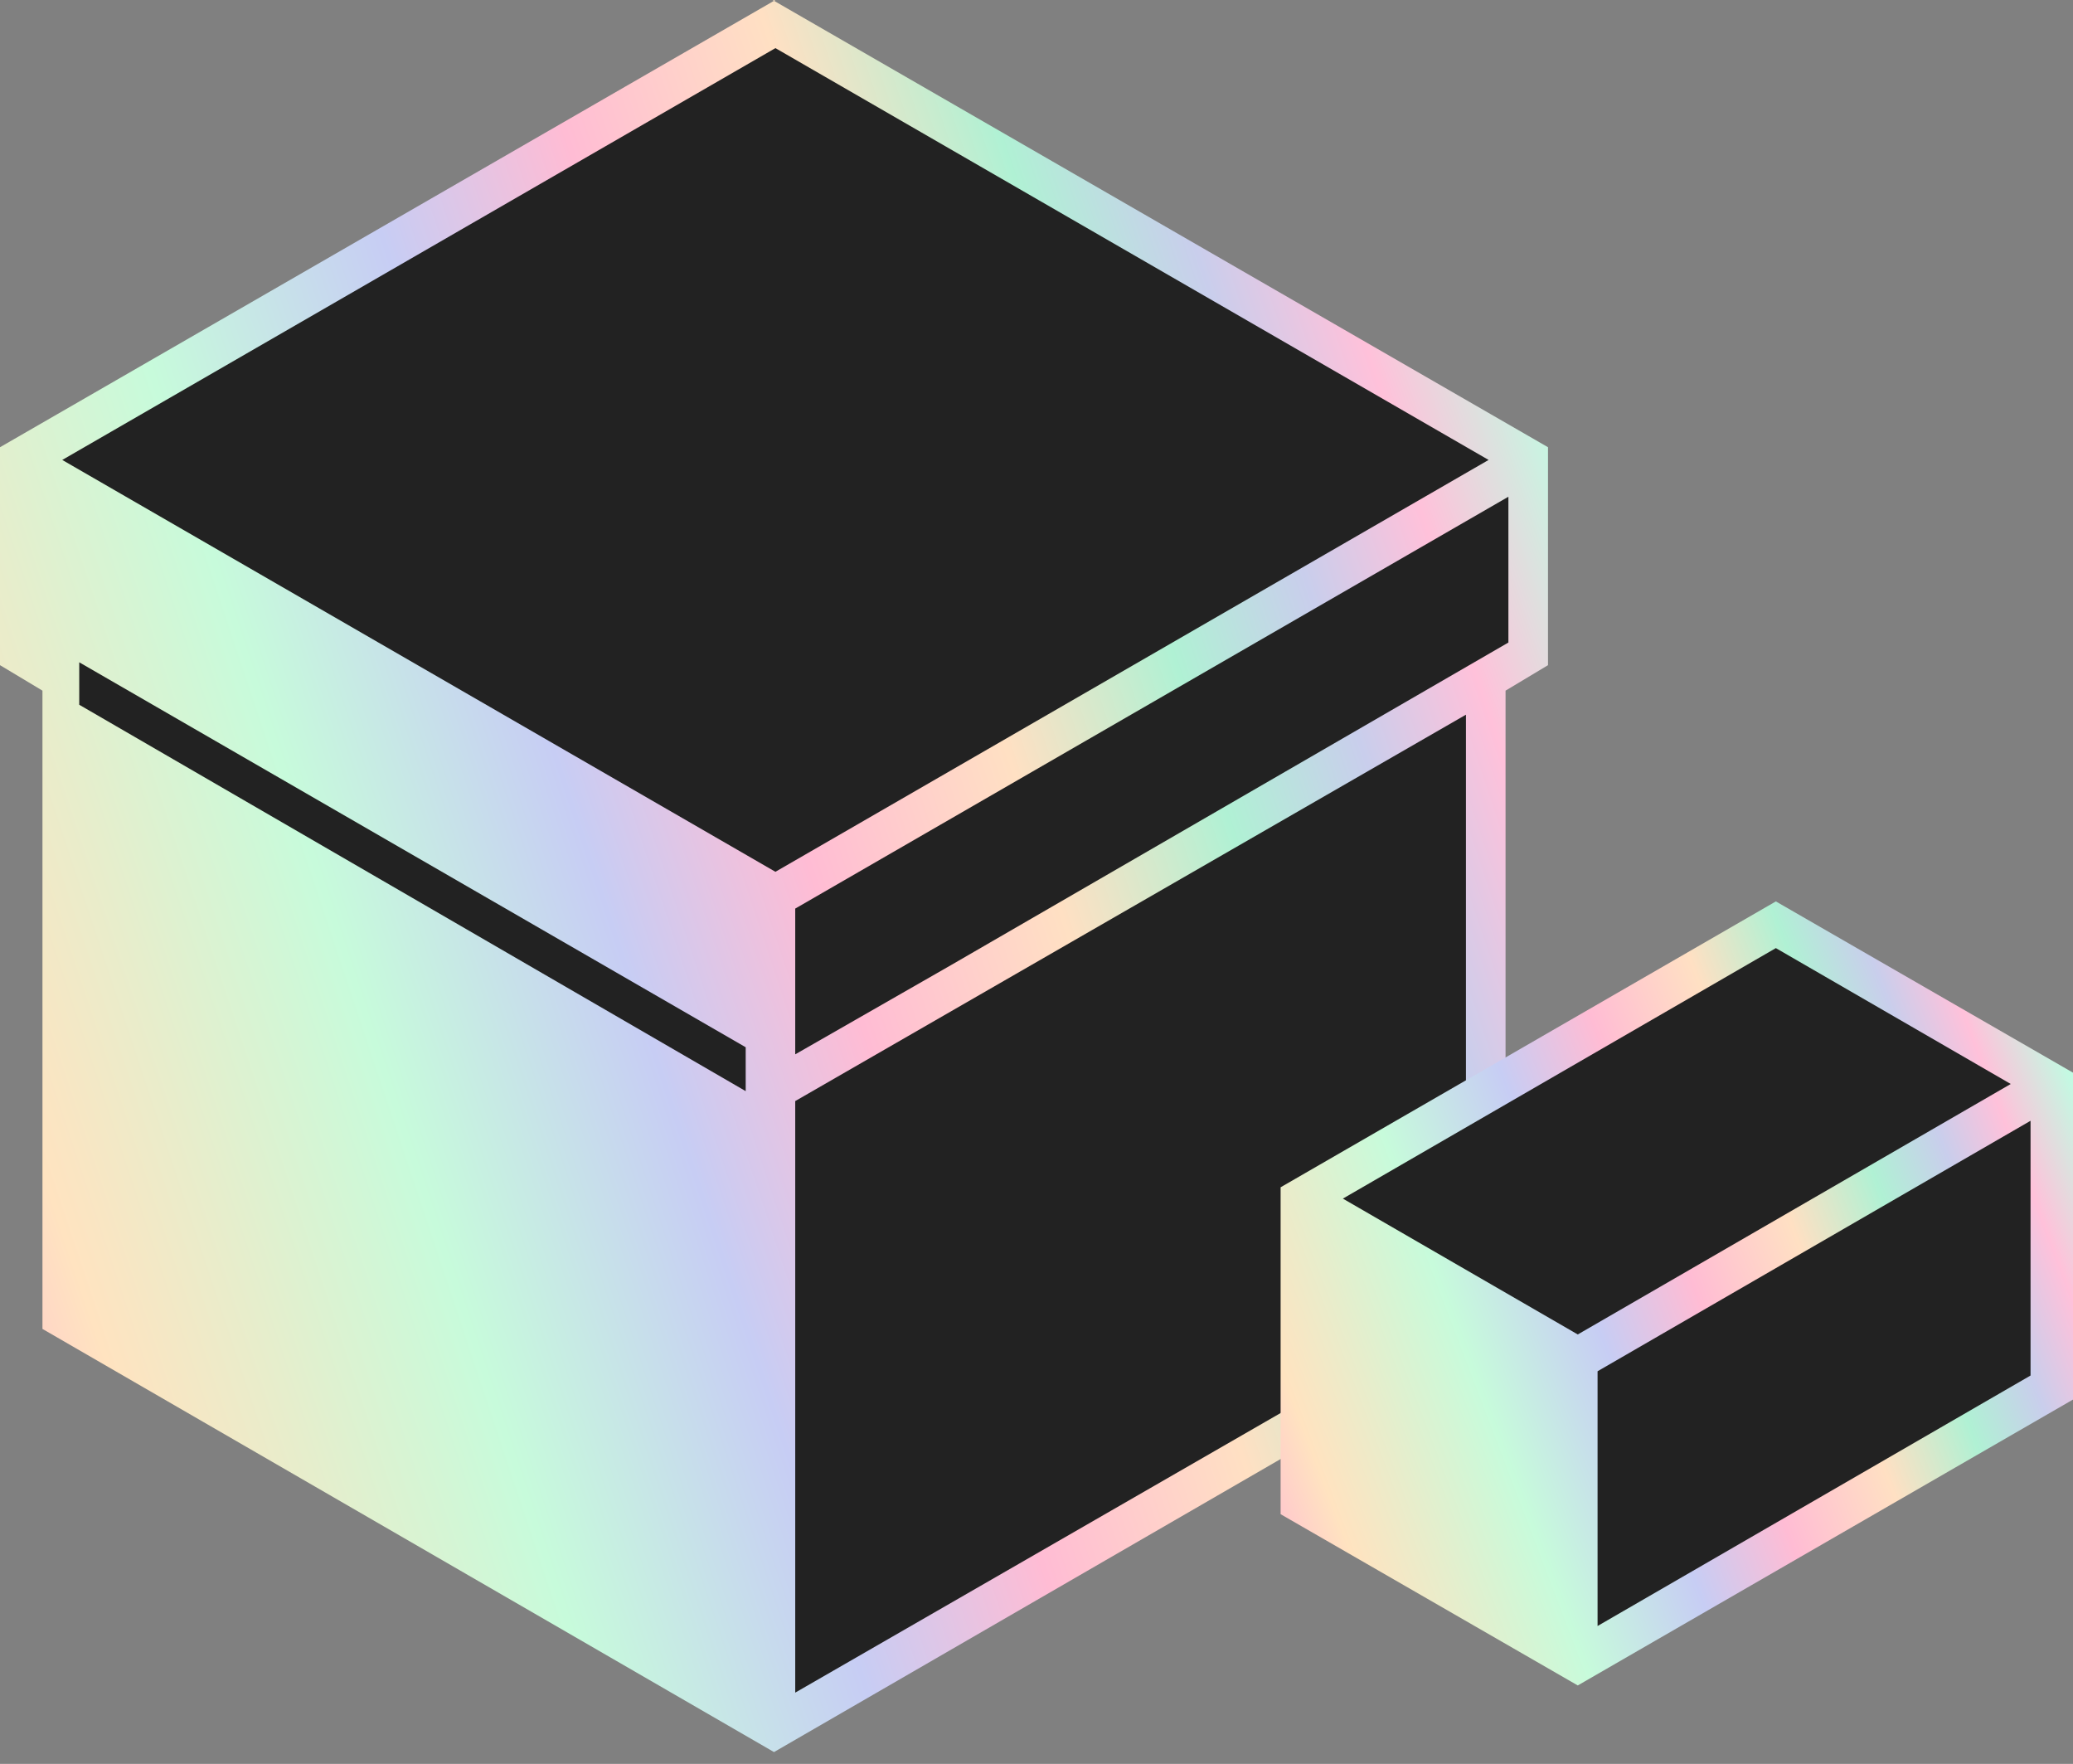
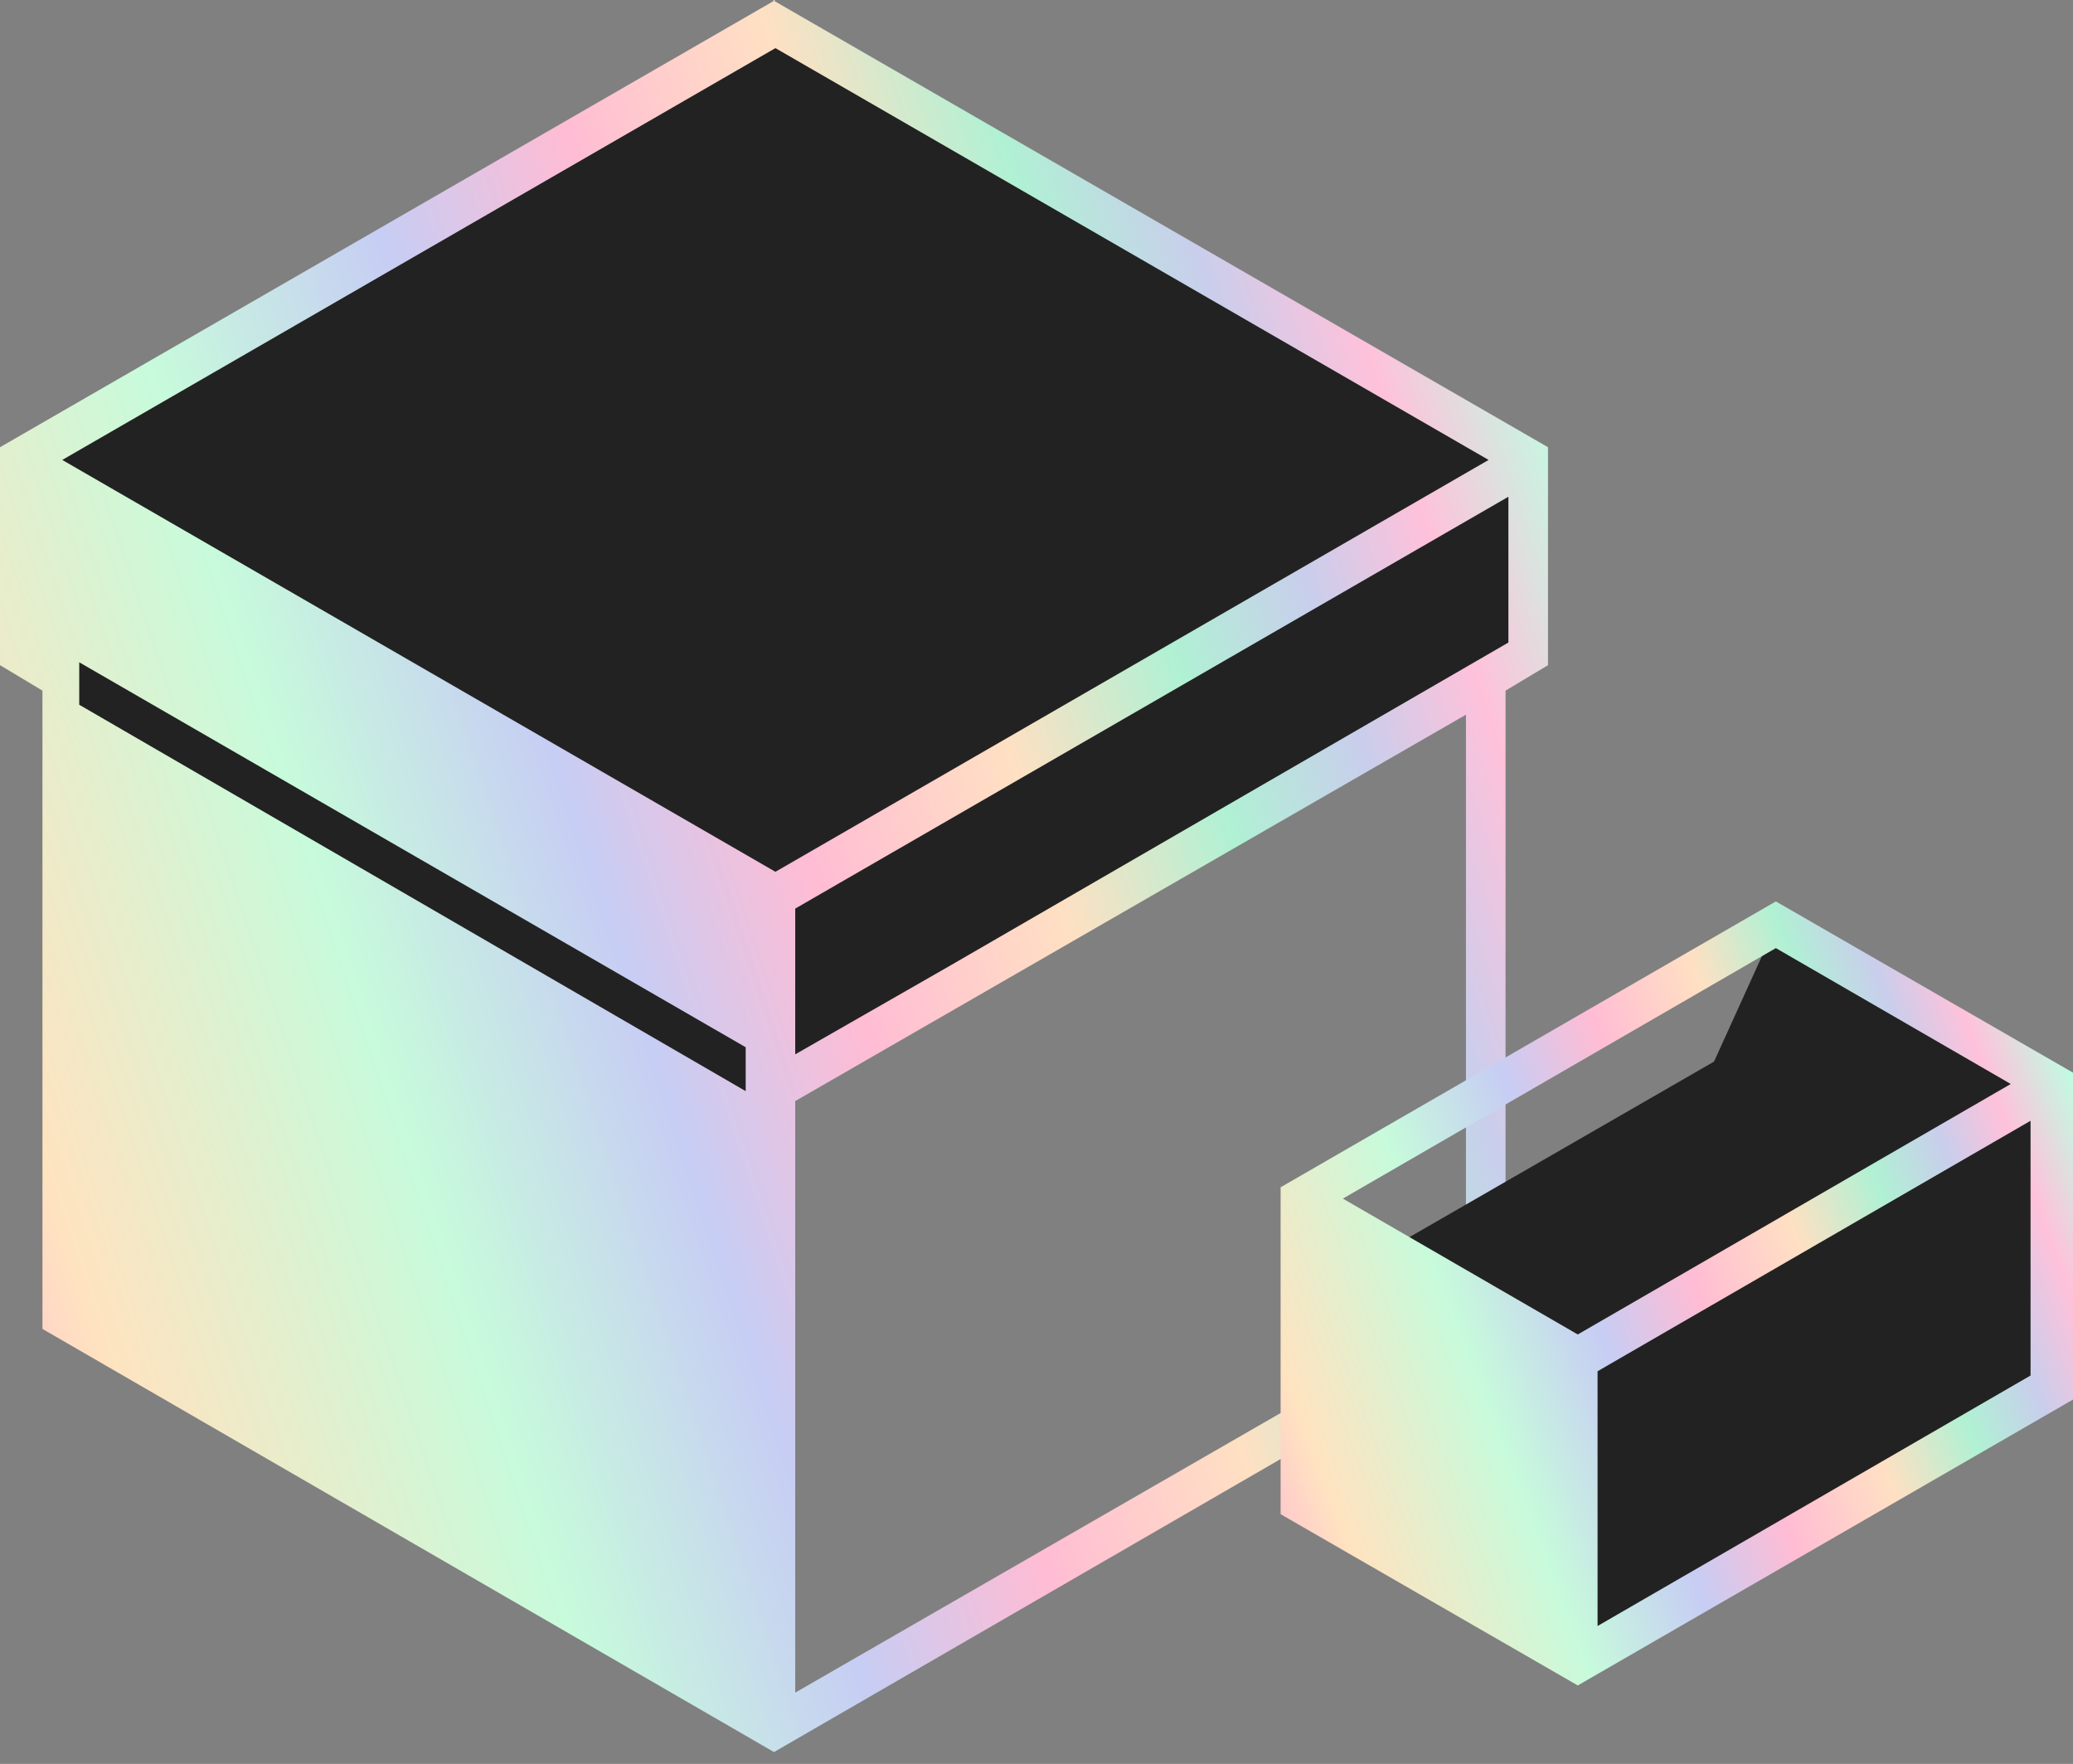
<svg xmlns="http://www.w3.org/2000/svg" width="67" height="57" viewBox="0 0 67 57" fill="none">
  <rect x="0" y="0" width="67" height="57" fill="#808080" stroke="none" />
  <path d="M49.438 14.861L25.062 28.947L0.641 14.861L25.062 0.775L49.438 14.861Z" fill="#222222" />
  <path d="M49.438 14.862V21.128L25.061 35.214V28.948L49.438 14.862Z" fill="#222222" />
-   <path d="M48.02 42.575V21.949L25.061 35.212V55.838L48.02 42.575Z" fill="#222222" />
  <path d="M49.438 18.109L25.062 32.195L0.641 18.109L25.062 4.023L49.438 18.109Z" fill="#222222" />
  <path d="M25.062 0L0 14.452V21.495L1.372 22.318V42.944L25.016 56.618L48.66 42.944V22.318L50.032 21.495V14.452L24.971 0H25.062ZM25.062 1.555L48.112 14.863L25.062 28.172L2.012 14.863L25.062 1.555ZM47.38 42.212L25.702 54.697V35.581L47.38 23.095V42.212ZM48.752 20.763L30.733 31.19L25.702 34.071V29.361L48.752 16.052V20.763Z" fill="url(#paint0_linear_467_57143)" />
  <path d="M24.101 35.26L2.561 22.774V21.402L24.101 33.842V35.26Z" fill="#222222" />
  <path d="M66.362 44.814L51.041 53.687V43.9L66.362 35.027V44.814Z" fill="#222222" />
-   <path d="M57.397 29.905L66.361 35.027L51.04 43.9L42.076 38.732L57.397 29.905Z" fill="#222222" />
+   <path d="M57.397 29.905L66.361 35.027L51.04 43.9L57.397 29.905Z" fill="#222222" />
  <path d="M57.397 33.154L66.361 38.276L51.04 47.149L42.076 41.981L57.397 33.154Z" fill="#222222" />
  <path d="M57.396 29.129L41.39 38.367V48.931L50.994 54.465L67 45.227V34.663L57.396 29.129ZM50.994 43.123L43.402 38.733L57.396 30.638L64.988 35.029L50.994 43.123ZM65.628 44.45L51.634 52.544V44.312L65.628 36.218V44.45Z" fill="url(#paint1_linear_467_57143)" />
  <defs>
    <linearGradient id="paint0_linear_467_57143" x1="3.308" y1="62.705" x2="60.687" y2="43.575" gradientUnits="userSpaceOnUse">
      <stop stop-color="#FFB6D5" />
      <stop offset="0.1" stop-color="#FFE3C0" />
      <stop offset="0.29" stop-color="#C7FBDB" />
      <stop offset="0.43" stop-color="#C7CDF4" />
      <stop offset="0.54" stop-color="#FFBCD4" />
      <stop offset="0.66" stop-color="#FFE0C3" />
      <stop offset="0.76" stop-color="#B0F1D4" />
      <stop offset="0.84" stop-color="#C9CEEC" />
      <stop offset="0.91" stop-color="#FFC1DA" />
      <stop offset="1" stop-color="#BDFFE3" />
    </linearGradient>
    <linearGradient id="paint1_linear_467_57143" x1="43.083" y1="57.189" x2="71.575" y2="46.323" gradientUnits="userSpaceOnUse">
      <stop stop-color="#FFB6D5" />
      <stop offset="0.1" stop-color="#FFE3C0" />
      <stop offset="0.29" stop-color="#C7FBDB" />
      <stop offset="0.43" stop-color="#C7CDF4" />
      <stop offset="0.54" stop-color="#FFBCD4" />
      <stop offset="0.66" stop-color="#FFE0C3" />
      <stop offset="0.76" stop-color="#B0F1D4" />
      <stop offset="0.84" stop-color="#C9CEEC" />
      <stop offset="0.91" stop-color="#FFC1DA" />
      <stop offset="1" stop-color="#BDFFE3" />
    </linearGradient>
  </defs>
</svg>